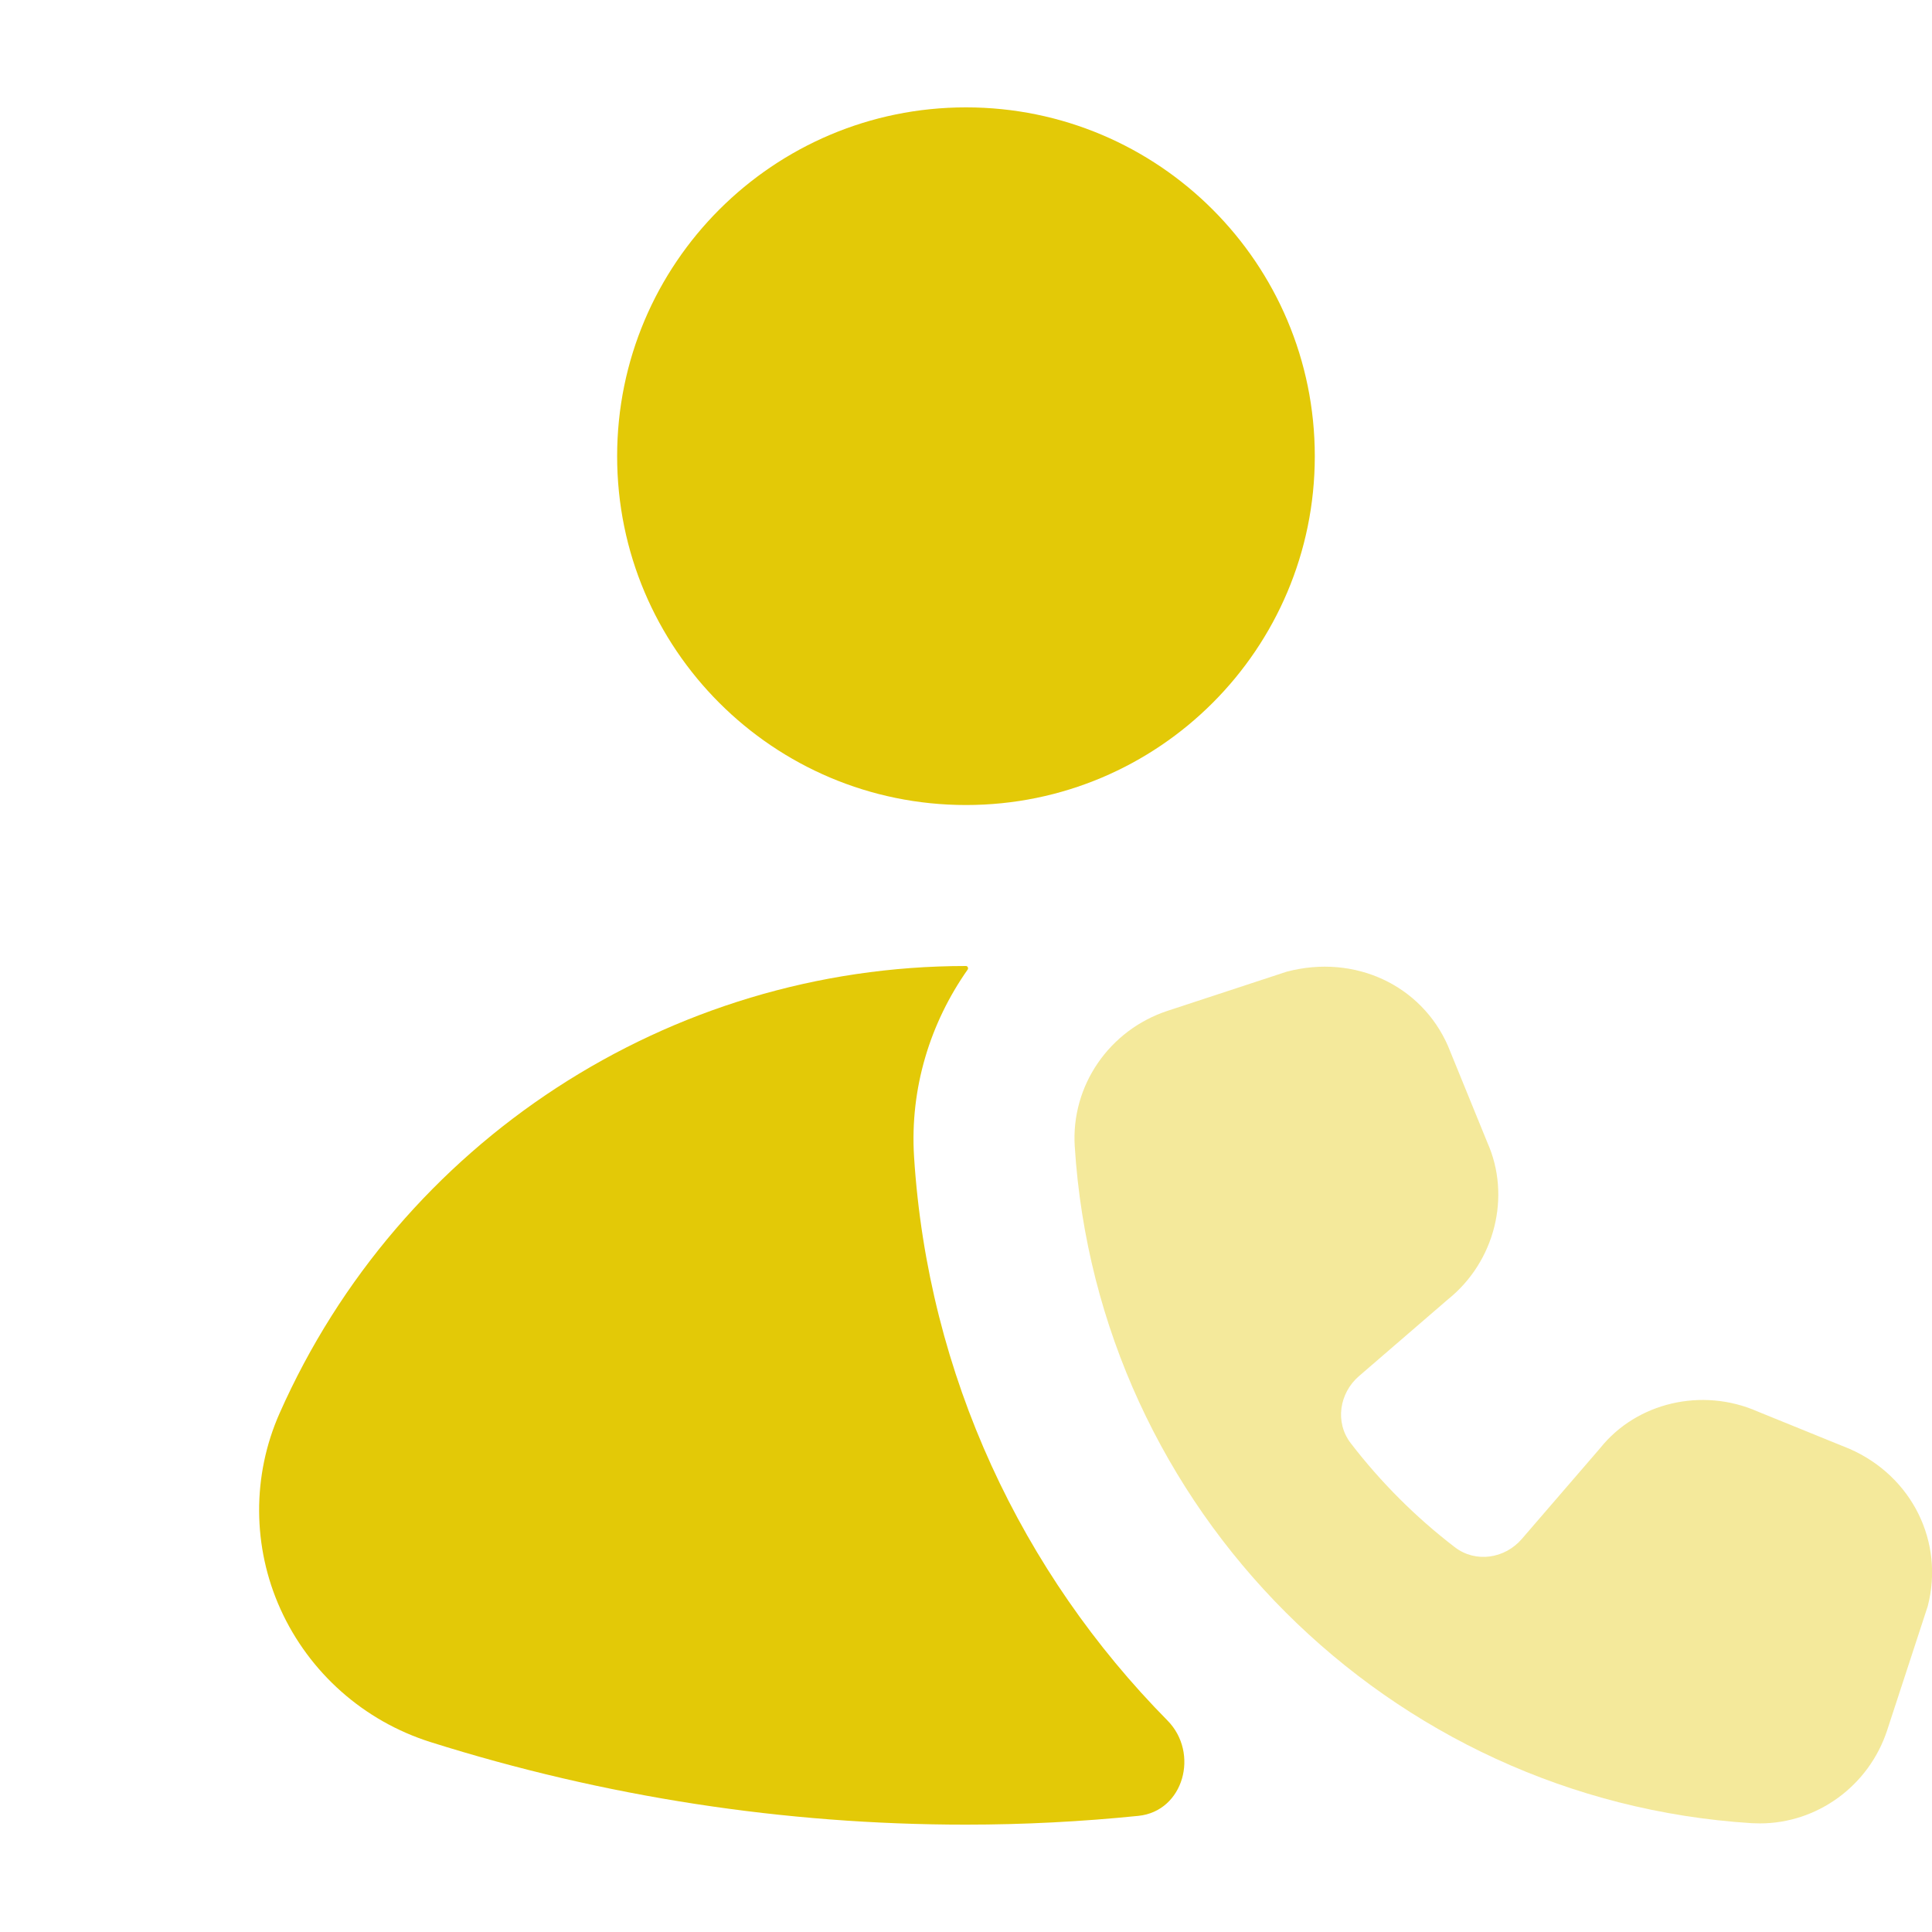
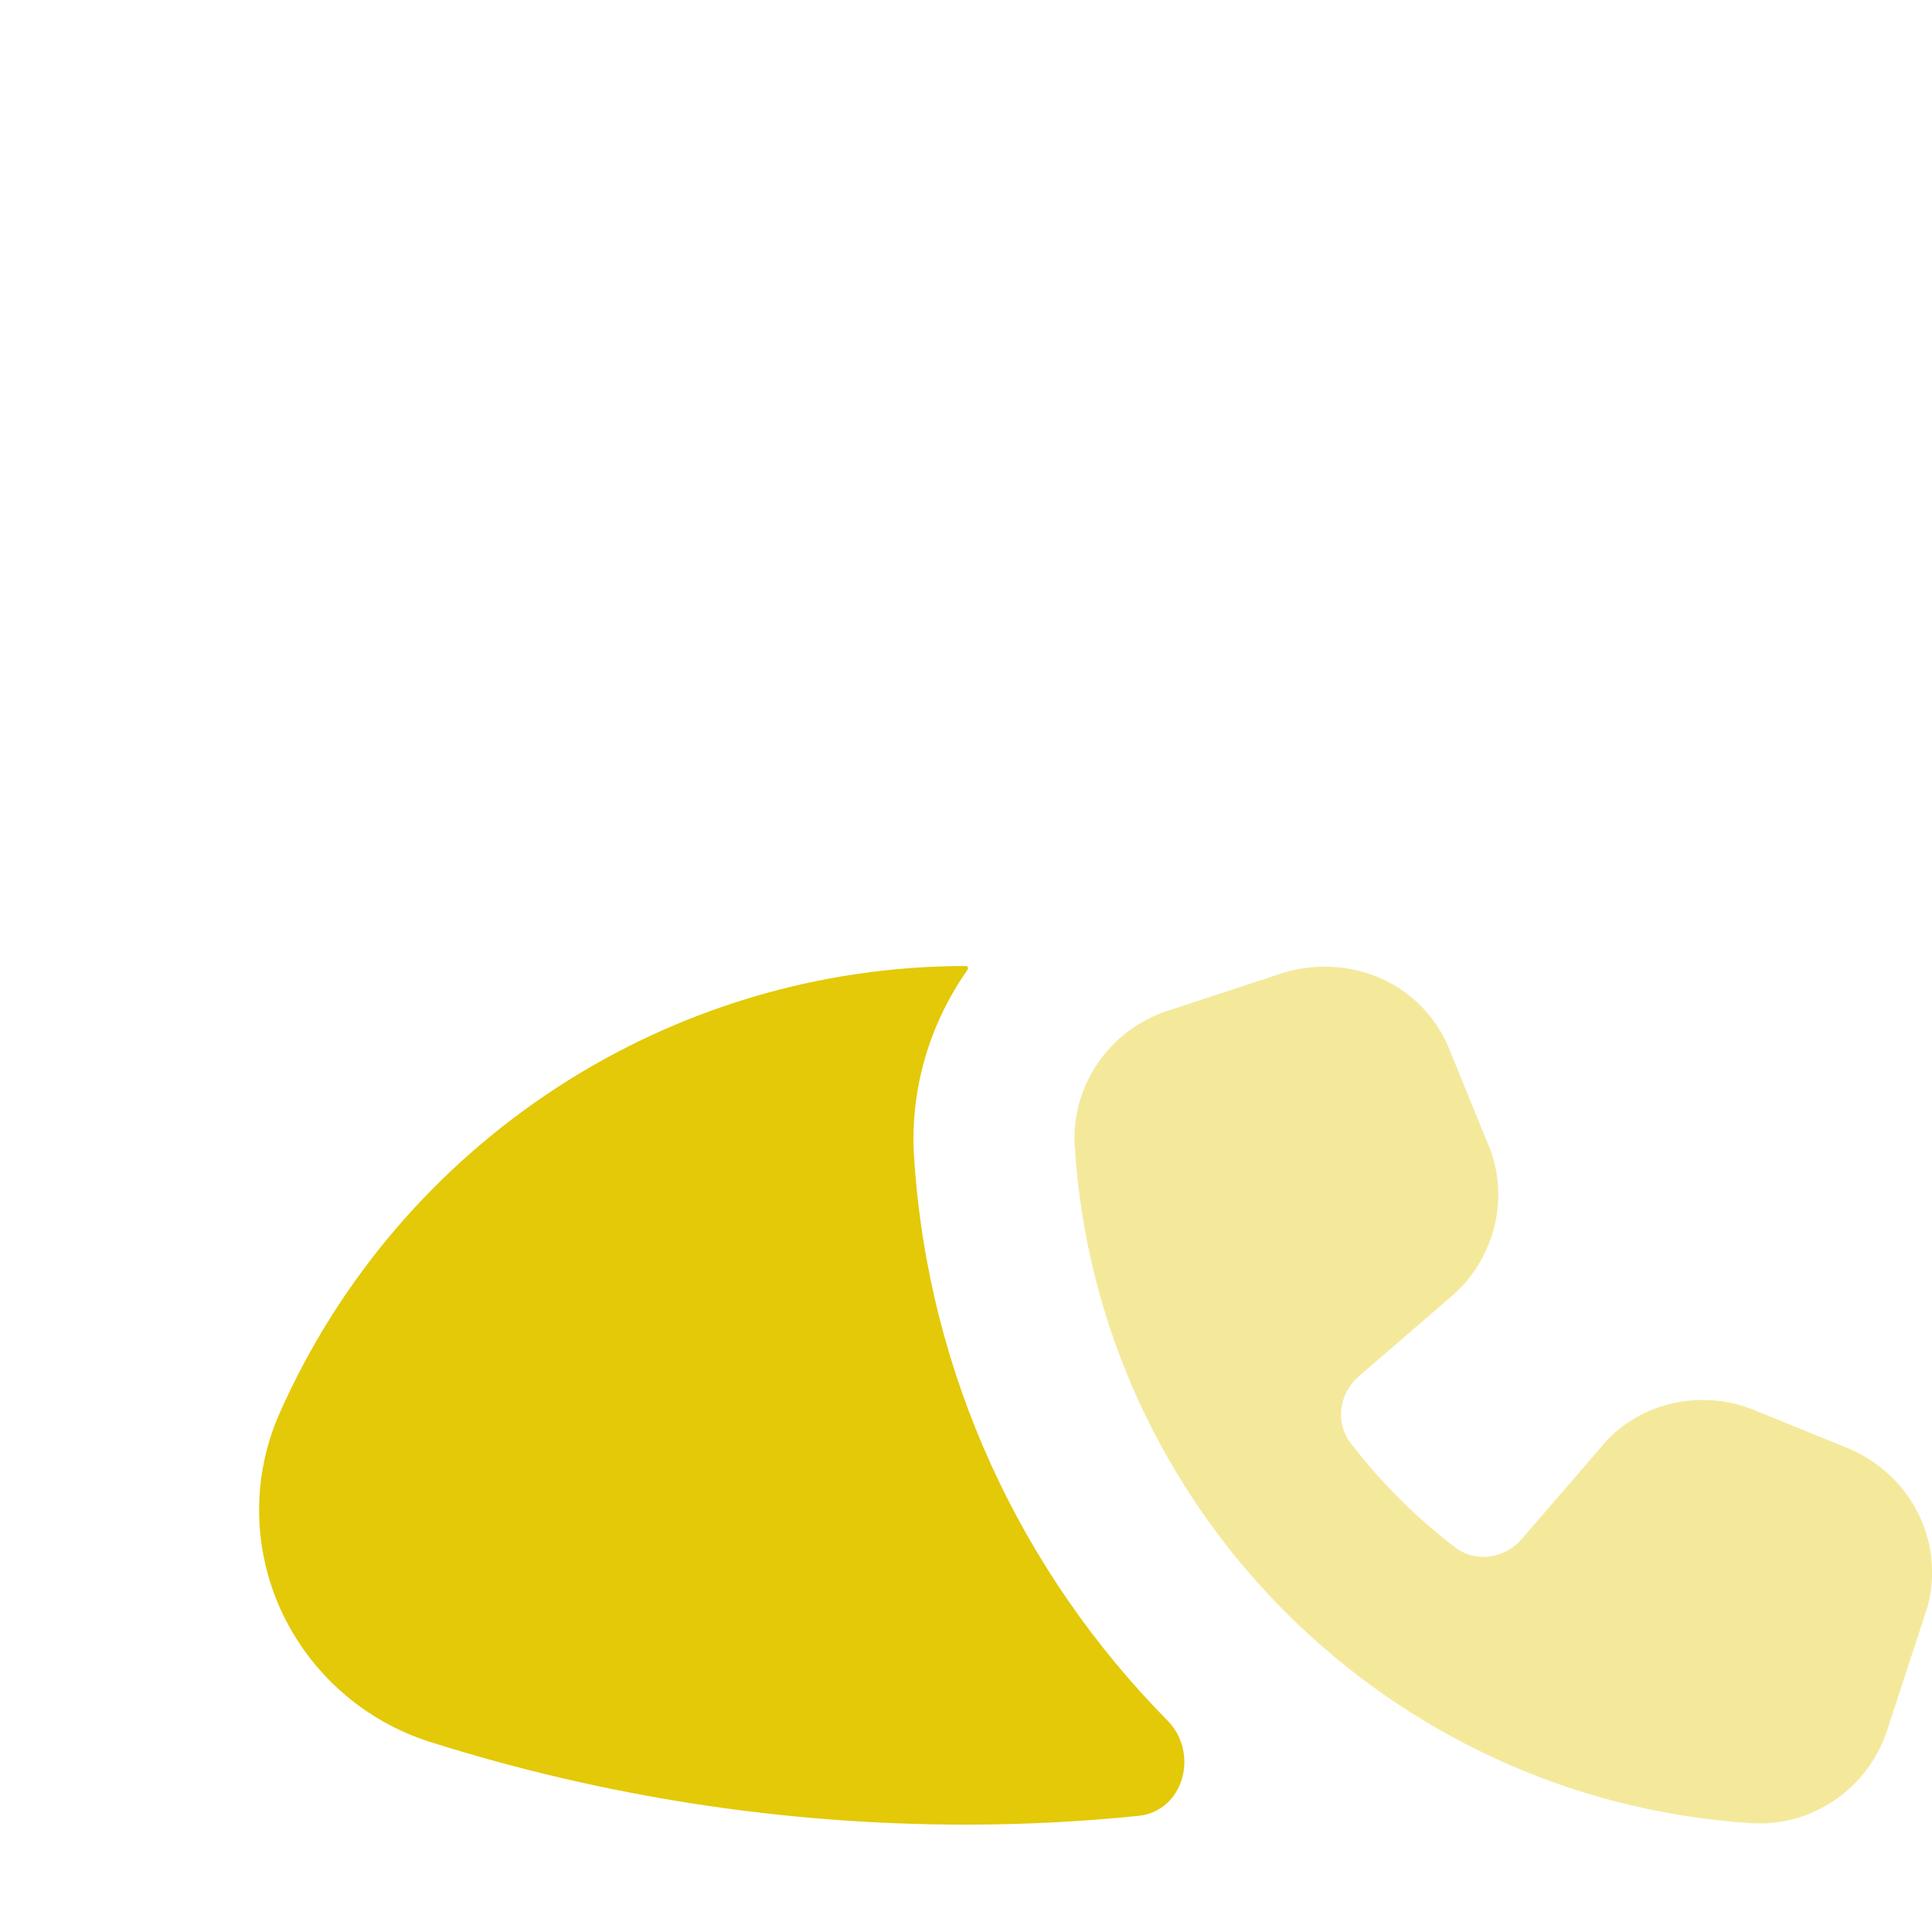
<svg xmlns="http://www.w3.org/2000/svg" width="28" height="28" viewBox="0 0 28 28" fill="none">
  <path d="M13.247 16.761C13.186 15.77 13.481 14.824 14.024 14.052C14.038 14.032 14.024 14 14 14C9.699 14 5.796 16.545 4.052 20.482C3.652 21.384 3.657 22.419 4.065 23.321C4.482 24.242 5.273 24.943 6.241 25.248C8.758 26.042 11.368 26.444 13.998 26.444C14.835 26.444 15.668 26.401 16.497 26.317C17.156 26.251 17.385 25.406 16.92 24.935C14.814 22.801 13.448 19.941 13.247 16.761Z" fill="#E3C907" />
  <path opacity="0.4" d="M26.81 21L25.474 20.457C24.666 20.101 23.718 20.328 23.192 20.986L22.055 22.304C21.808 22.591 21.384 22.654 21.084 22.423C20.518 21.989 20.011 21.482 19.576 20.916C19.345 20.616 19.408 20.192 19.695 19.944L20.983 18.833C21.669 18.283 21.901 17.335 21.557 16.561L20.984 15.156C20.599 14.28 19.637 13.823 18.649 14.082L16.92 14.65C16.075 14.929 15.521 15.735 15.576 16.613C15.907 21.874 20.124 26.091 25.387 26.423C25.425 26.424 25.468 26.426 25.506 26.426C26.335 26.426 27.084 25.885 27.35 25.077L27.938 23.279C28.179 22.354 27.718 21.401 26.81 21Z" fill="#E3C907" />
-   <path d="M14 11.667C16.793 11.667 19.055 9.404 19.055 6.612C19.055 3.82 16.793 1.556 14 1.556C11.207 1.556 8.944 3.82 8.944 6.612C8.944 9.404 11.207 11.667 14 11.667Z" fill="#E3C907" />
</svg>